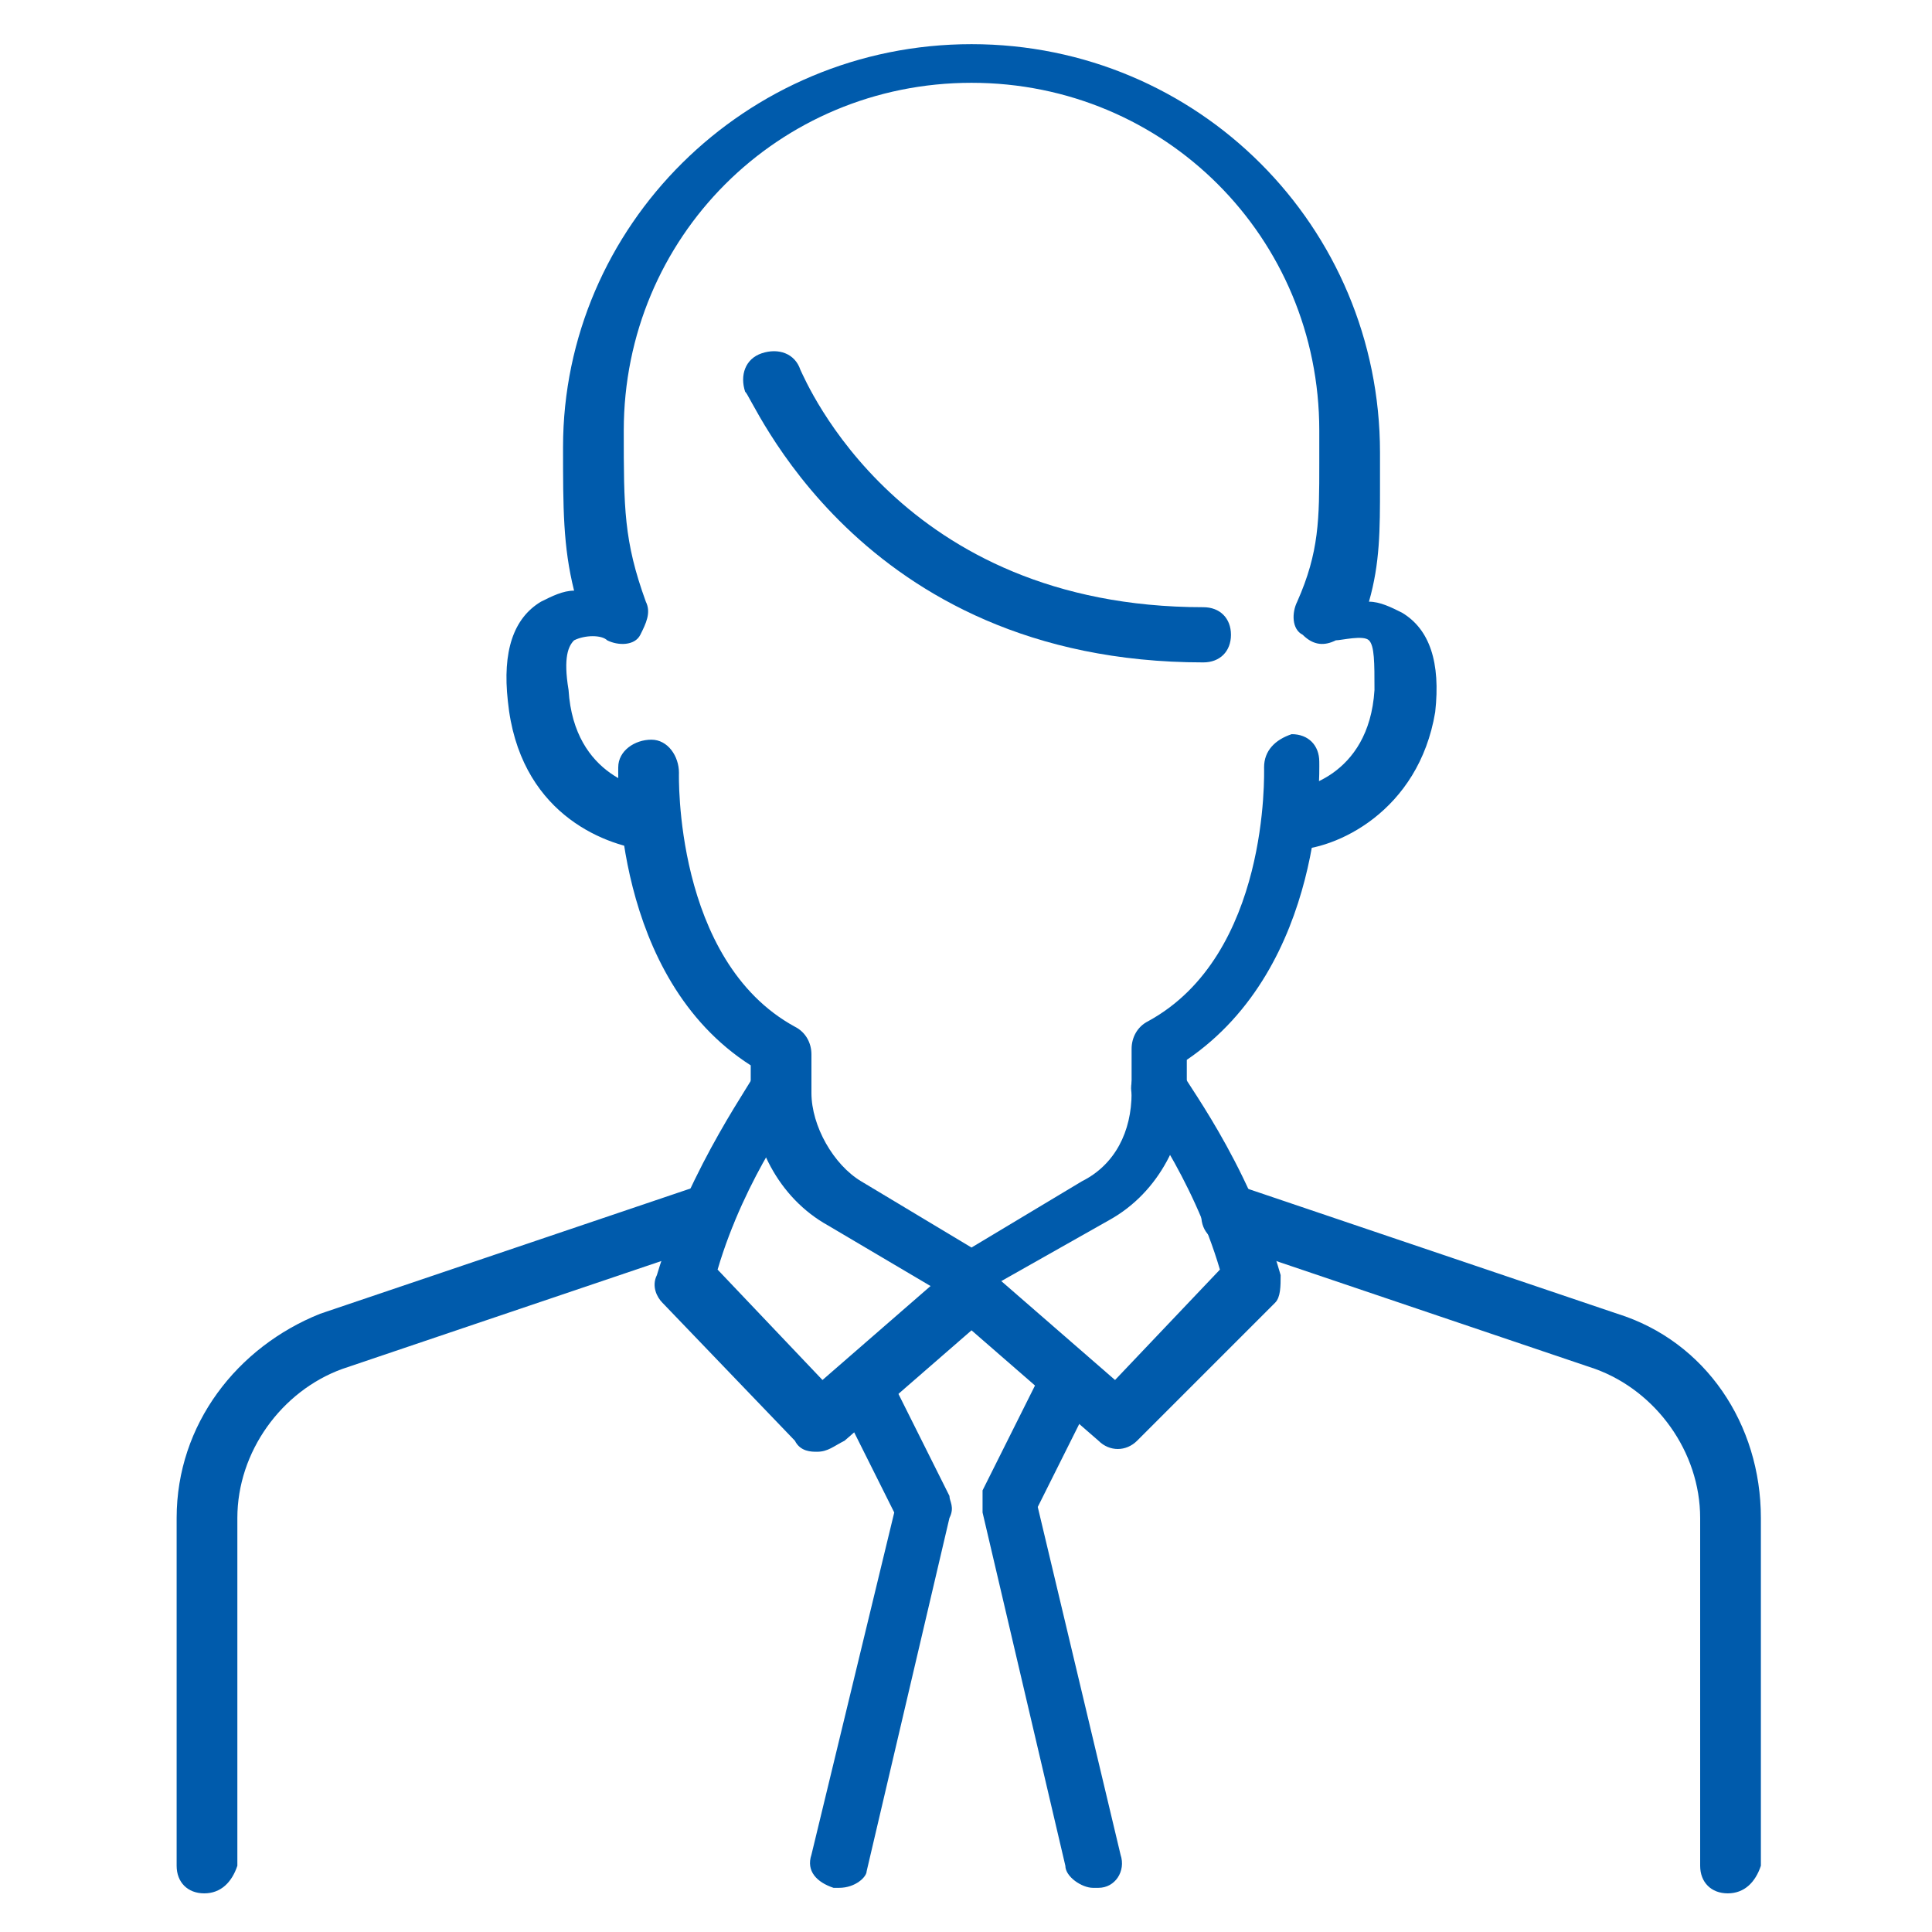
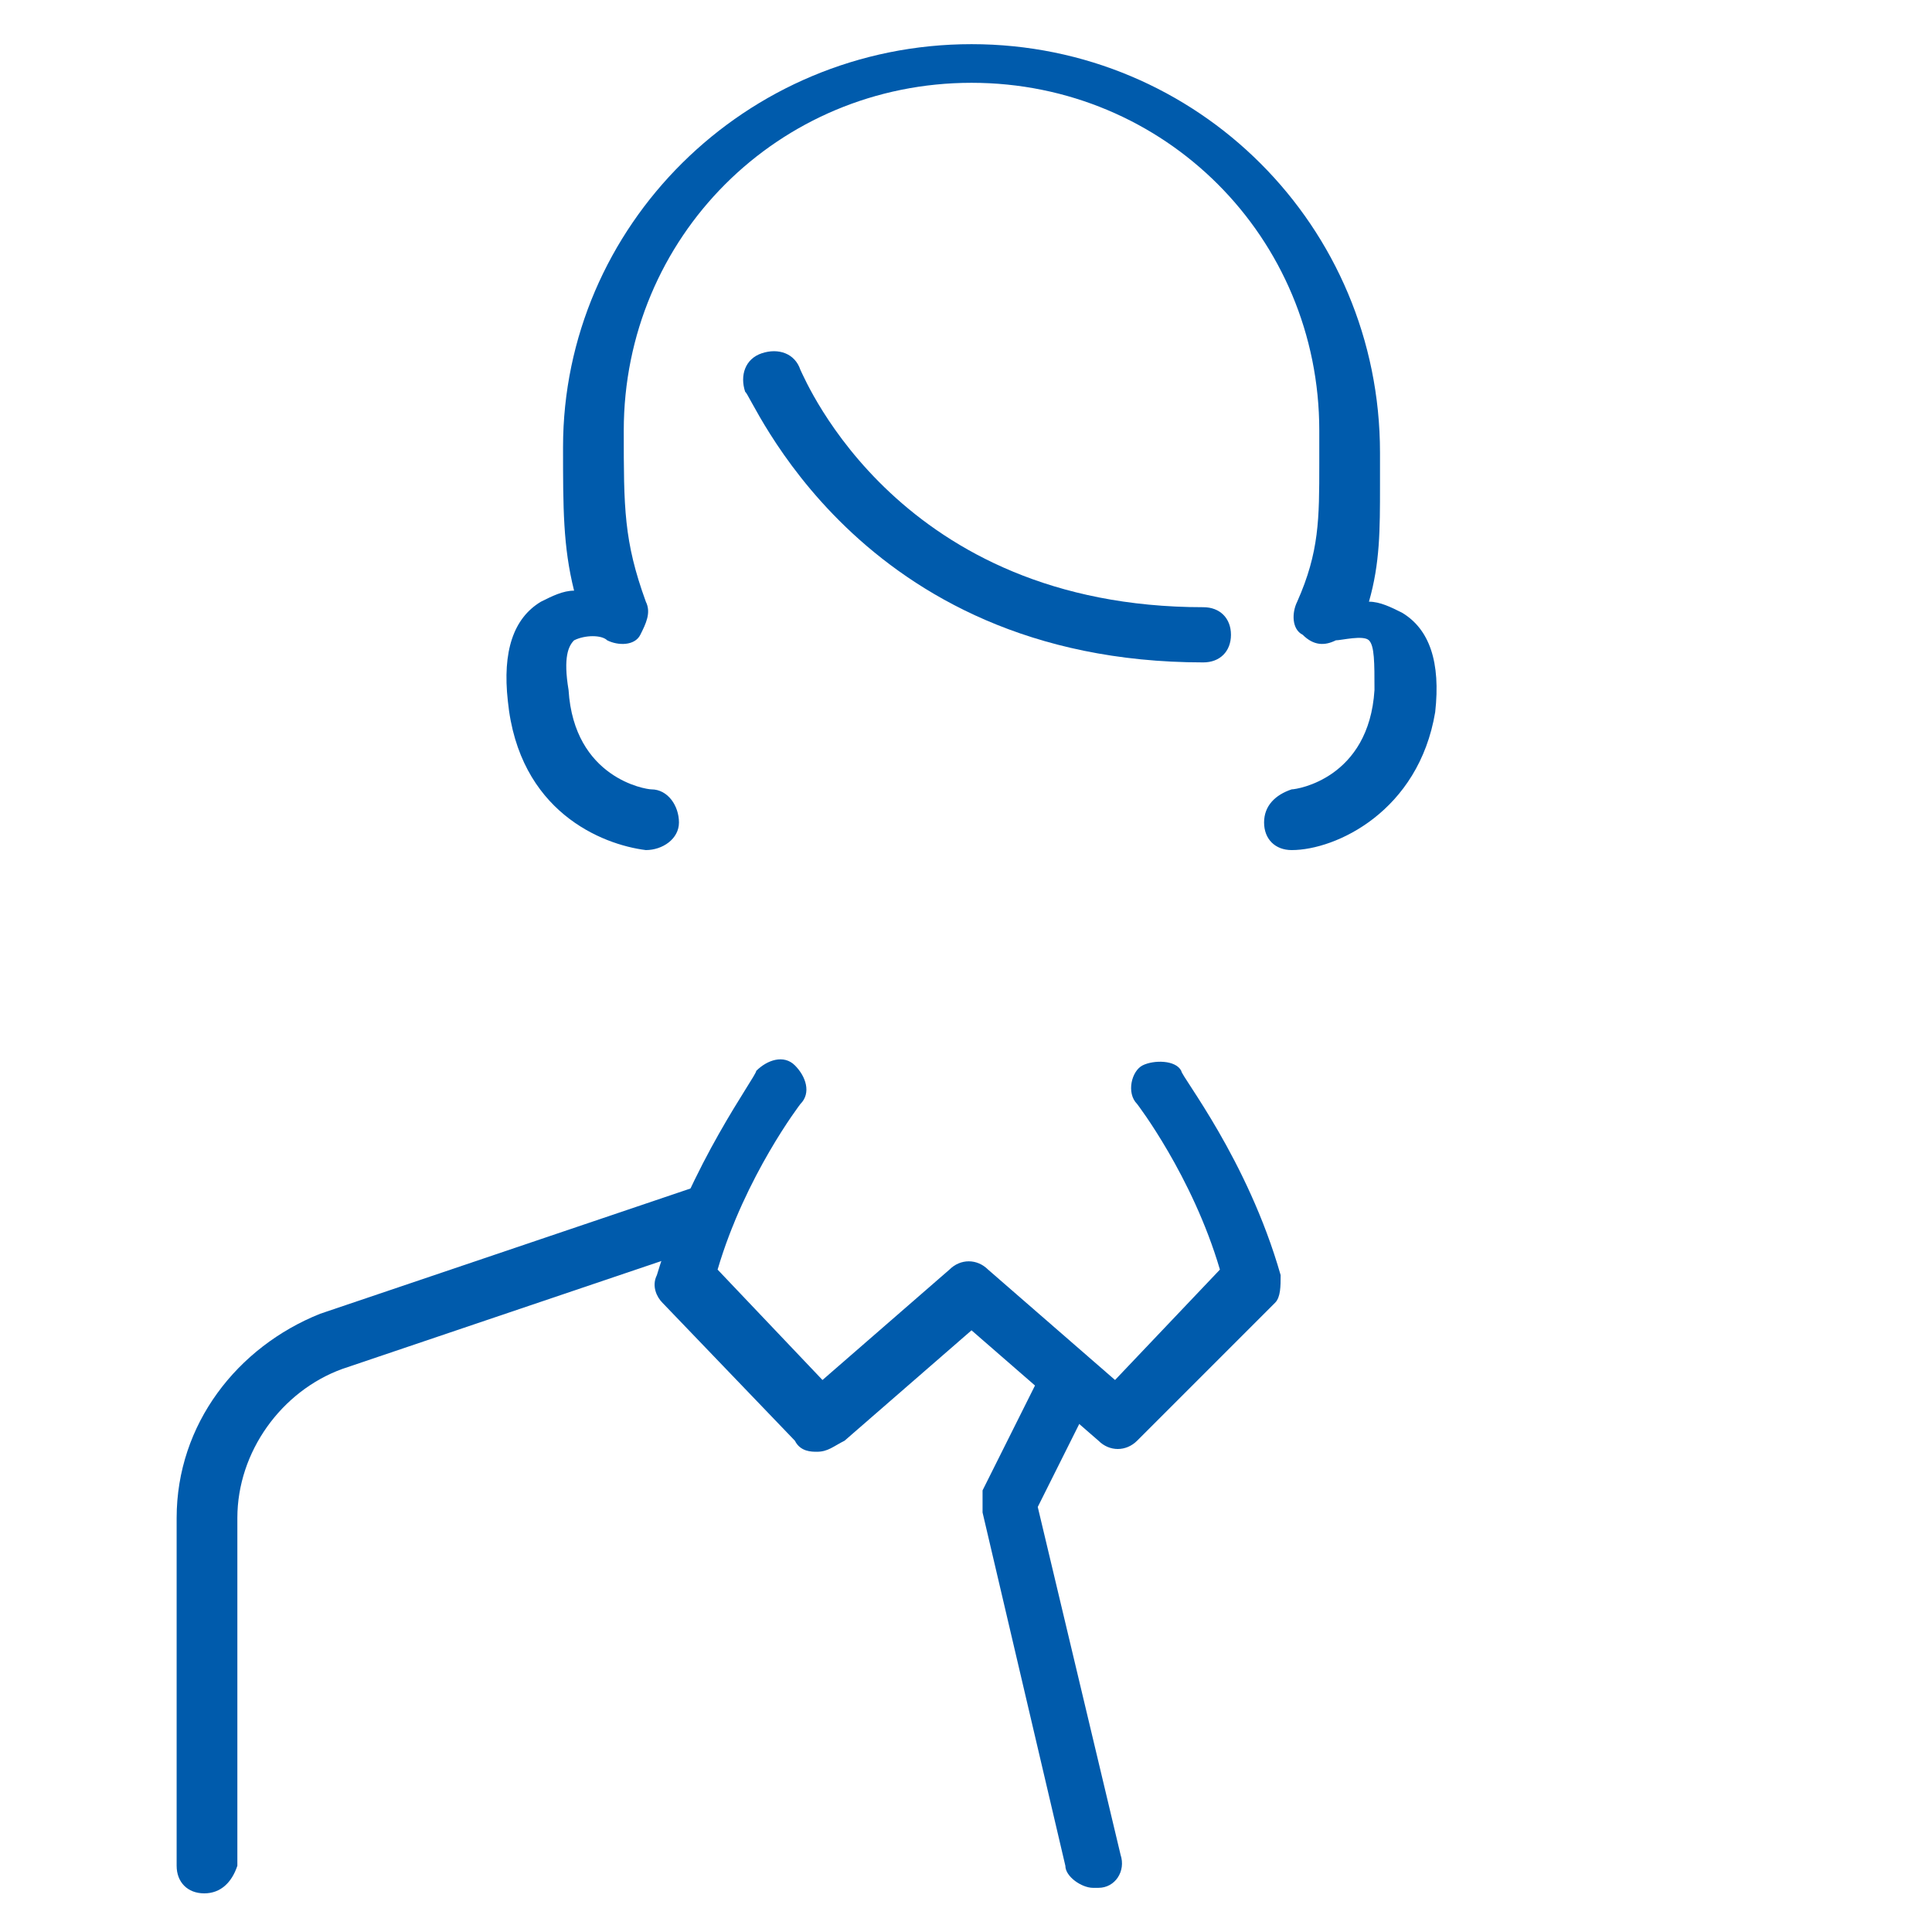
<svg xmlns="http://www.w3.org/2000/svg" version="1.1" id="a" x="0px" y="0px" viewBox="0 0 35 35" style="enable-background:new 0 0 35 35;" xml:space="preserve">
  <style type="text/css">
	.st0{fill:#005BAC;}
</style>
-   <path class="st0" d="M17.5,23.6c-0.1,0-0.2,0-0.3-0.1L15,22.2c-0.9-0.5-1.4-1.5-1.4-2.5v-0.4c-2.5-1.6-2.4-5.2-2.4-5.4  c0-0.3,0.3-0.5,0.6-0.5c0.3,0,0.5,0.3,0.5,0.6c0,0-0.1,3.4,2.1,4.6c0.2,0.1,0.3,0.3,0.3,0.5v0.7c0,0.6,0.4,1.3,0.9,1.6l2,1.2l2-1.2  c0.6-0.3,0.9-0.9,0.9-1.6V19c0-0.2,0.1-0.4,0.3-0.5c2.2-1.2,2.1-4.5,2.1-4.6c0-0.3,0.2-0.5,0.5-0.6c0.3,0,0.5,0.2,0.5,0.5  c0,0.2,0.1,3.7-2.4,5.4v0.4c0,1-0.5,2-1.4,2.5l-2.3,1.3C17.7,23.5,17.6,23.6,17.5,23.6L17.5,23.6z" />
  <path class="st0" d="M14.8,26.3c-0.1,0-0.3,0-0.4-0.2L12,23.6c-0.1-0.1-0.2-0.3-0.1-0.5c0.6-2,1.8-3.6,1.8-3.7  c0.2-0.2,0.5-0.3,0.7-0.1s0.3,0.5,0.1,0.7c0,0-1,1.3-1.5,3l1.9,2l2.3-2c0.2-0.2,0.5-0.2,0.7,0l2.3,2l1.9-2c-0.5-1.7-1.5-3-1.5-3  c-0.2-0.2-0.1-0.6,0.1-0.7s0.6-0.1,0.7,0.1c0,0.1,1.2,1.6,1.8,3.7c0,0.2,0,0.4-0.1,0.5l-2.5,2.5c-0.2,0.2-0.5,0.2-0.7,0l-2.3-2  l-2.3,2C15.1,26.2,15,26.3,14.8,26.3z" />
  <path class="st0" d="M3.7,34.3c-0.3,0-0.5-0.2-0.5-0.5v-6.3c0-1.7,1.1-3.1,2.6-3.7l6.8-2.3c0.3-0.1,0.6,0,0.7,0.3s-0.1,0.6-0.3,0.7  l-6.8,2.3c-1.1,0.4-1.9,1.5-1.9,2.7v6.3C4.2,34.1,4,34.3,3.7,34.3L3.7,34.3z" />
-   <path class="st0" d="M31.3,34.3c-0.3,0-0.5-0.2-0.5-0.5v-6.3c0-1.2-0.8-2.3-1.9-2.7l-6.8-2.3c-0.3-0.1-0.4-0.4-0.3-0.7  s0.4-0.4,0.7-0.3l6.8,2.3c1.6,0.5,2.6,2,2.6,3.7v6.3C31.8,34.1,31.6,34.3,31.3,34.3L31.3,34.3z" />
-   <path class="st0" d="M15.2,34.2c0,0-0.1,0-0.1,0c-0.3-0.1-0.5-0.3-0.4-0.6l1.5-6.2l-1-2c-0.1-0.3,0-0.6,0.2-0.7s0.6,0,0.7,0.2  l1.1,2.2c0,0.1,0.1,0.2,0,0.4l-1.5,6.4C15.7,34,15.5,34.2,15.2,34.2L15.2,34.2z" />
  <path class="st0" d="M19.8,34.2c-0.2,0-0.5-0.2-0.5-0.4l-1.5-6.4c0-0.1,0-0.2,0-0.4l1.1-2.2c0.1-0.3,0.4-0.4,0.7-0.2  c0.3,0.1,0.4,0.4,0.2,0.7l-1,2l1.5,6.3c0.1,0.3-0.1,0.6-0.4,0.6C19.9,34.2,19.8,34.2,19.8,34.2L19.8,34.2z" />
  <path class="st0" d="M23.4,15.4c-0.3,0-0.5-0.2-0.5-0.5c0-0.3,0.2-0.5,0.5-0.6c0.1,0,1.4-0.2,1.5-1.8c0-0.5,0-0.8-0.1-0.9  c-0.1-0.1-0.5,0-0.6,0c-0.2,0.1-0.4,0.1-0.6-0.1c-0.2-0.1-0.2-0.4-0.1-0.6c0.4-0.9,0.4-1.5,0.4-2.5c0-0.2,0-0.4,0-0.6  c0-3.5-2.8-6.3-6.3-6.3s-6.3,2.8-6.3,6.3c0,1.4,0,2,0.4,3.1c0.1,0.2,0,0.4-0.1,0.6s-0.4,0.2-0.6,0.1c-0.1-0.1-0.4-0.1-0.6,0  c-0.1,0.1-0.2,0.3-0.1,0.9c0.1,1.6,1.4,1.8,1.5,1.8c0.3,0,0.5,0.3,0.5,0.6c0,0.3-0.3,0.5-0.6,0.5c-0.8-0.1-2.3-0.7-2.5-2.7  c-0.1-0.9,0.1-1.5,0.6-1.8c0.2-0.1,0.4-0.2,0.6-0.2c-0.2-0.8-0.2-1.5-0.2-2.6c0-4,3.3-7.3,7.4-7.3s7.4,3.3,7.4,7.4  c0,0.2,0,0.4,0,0.6c0,0.8,0,1.4-0.2,2.1c0.2,0,0.4,0.1,0.6,0.2c0.5,0.3,0.7,0.9,0.6,1.8C25.7,14.7,24.2,15.4,23.4,15.4  C23.4,15.4,23.4,15.4,23.4,15.4L23.4,15.4z" />
  <path class="st0" d="M21.8,12c-6.3,0-8.2-4.9-8.3-4.9c-0.1-0.3,0-0.6,0.3-0.7s0.6,0,0.7,0.3c0.1,0.2,1.8,4.3,7.3,4.3  c0.3,0,0.5,0.2,0.5,0.5S22.1,12,21.8,12L21.8,12z" />
</svg>